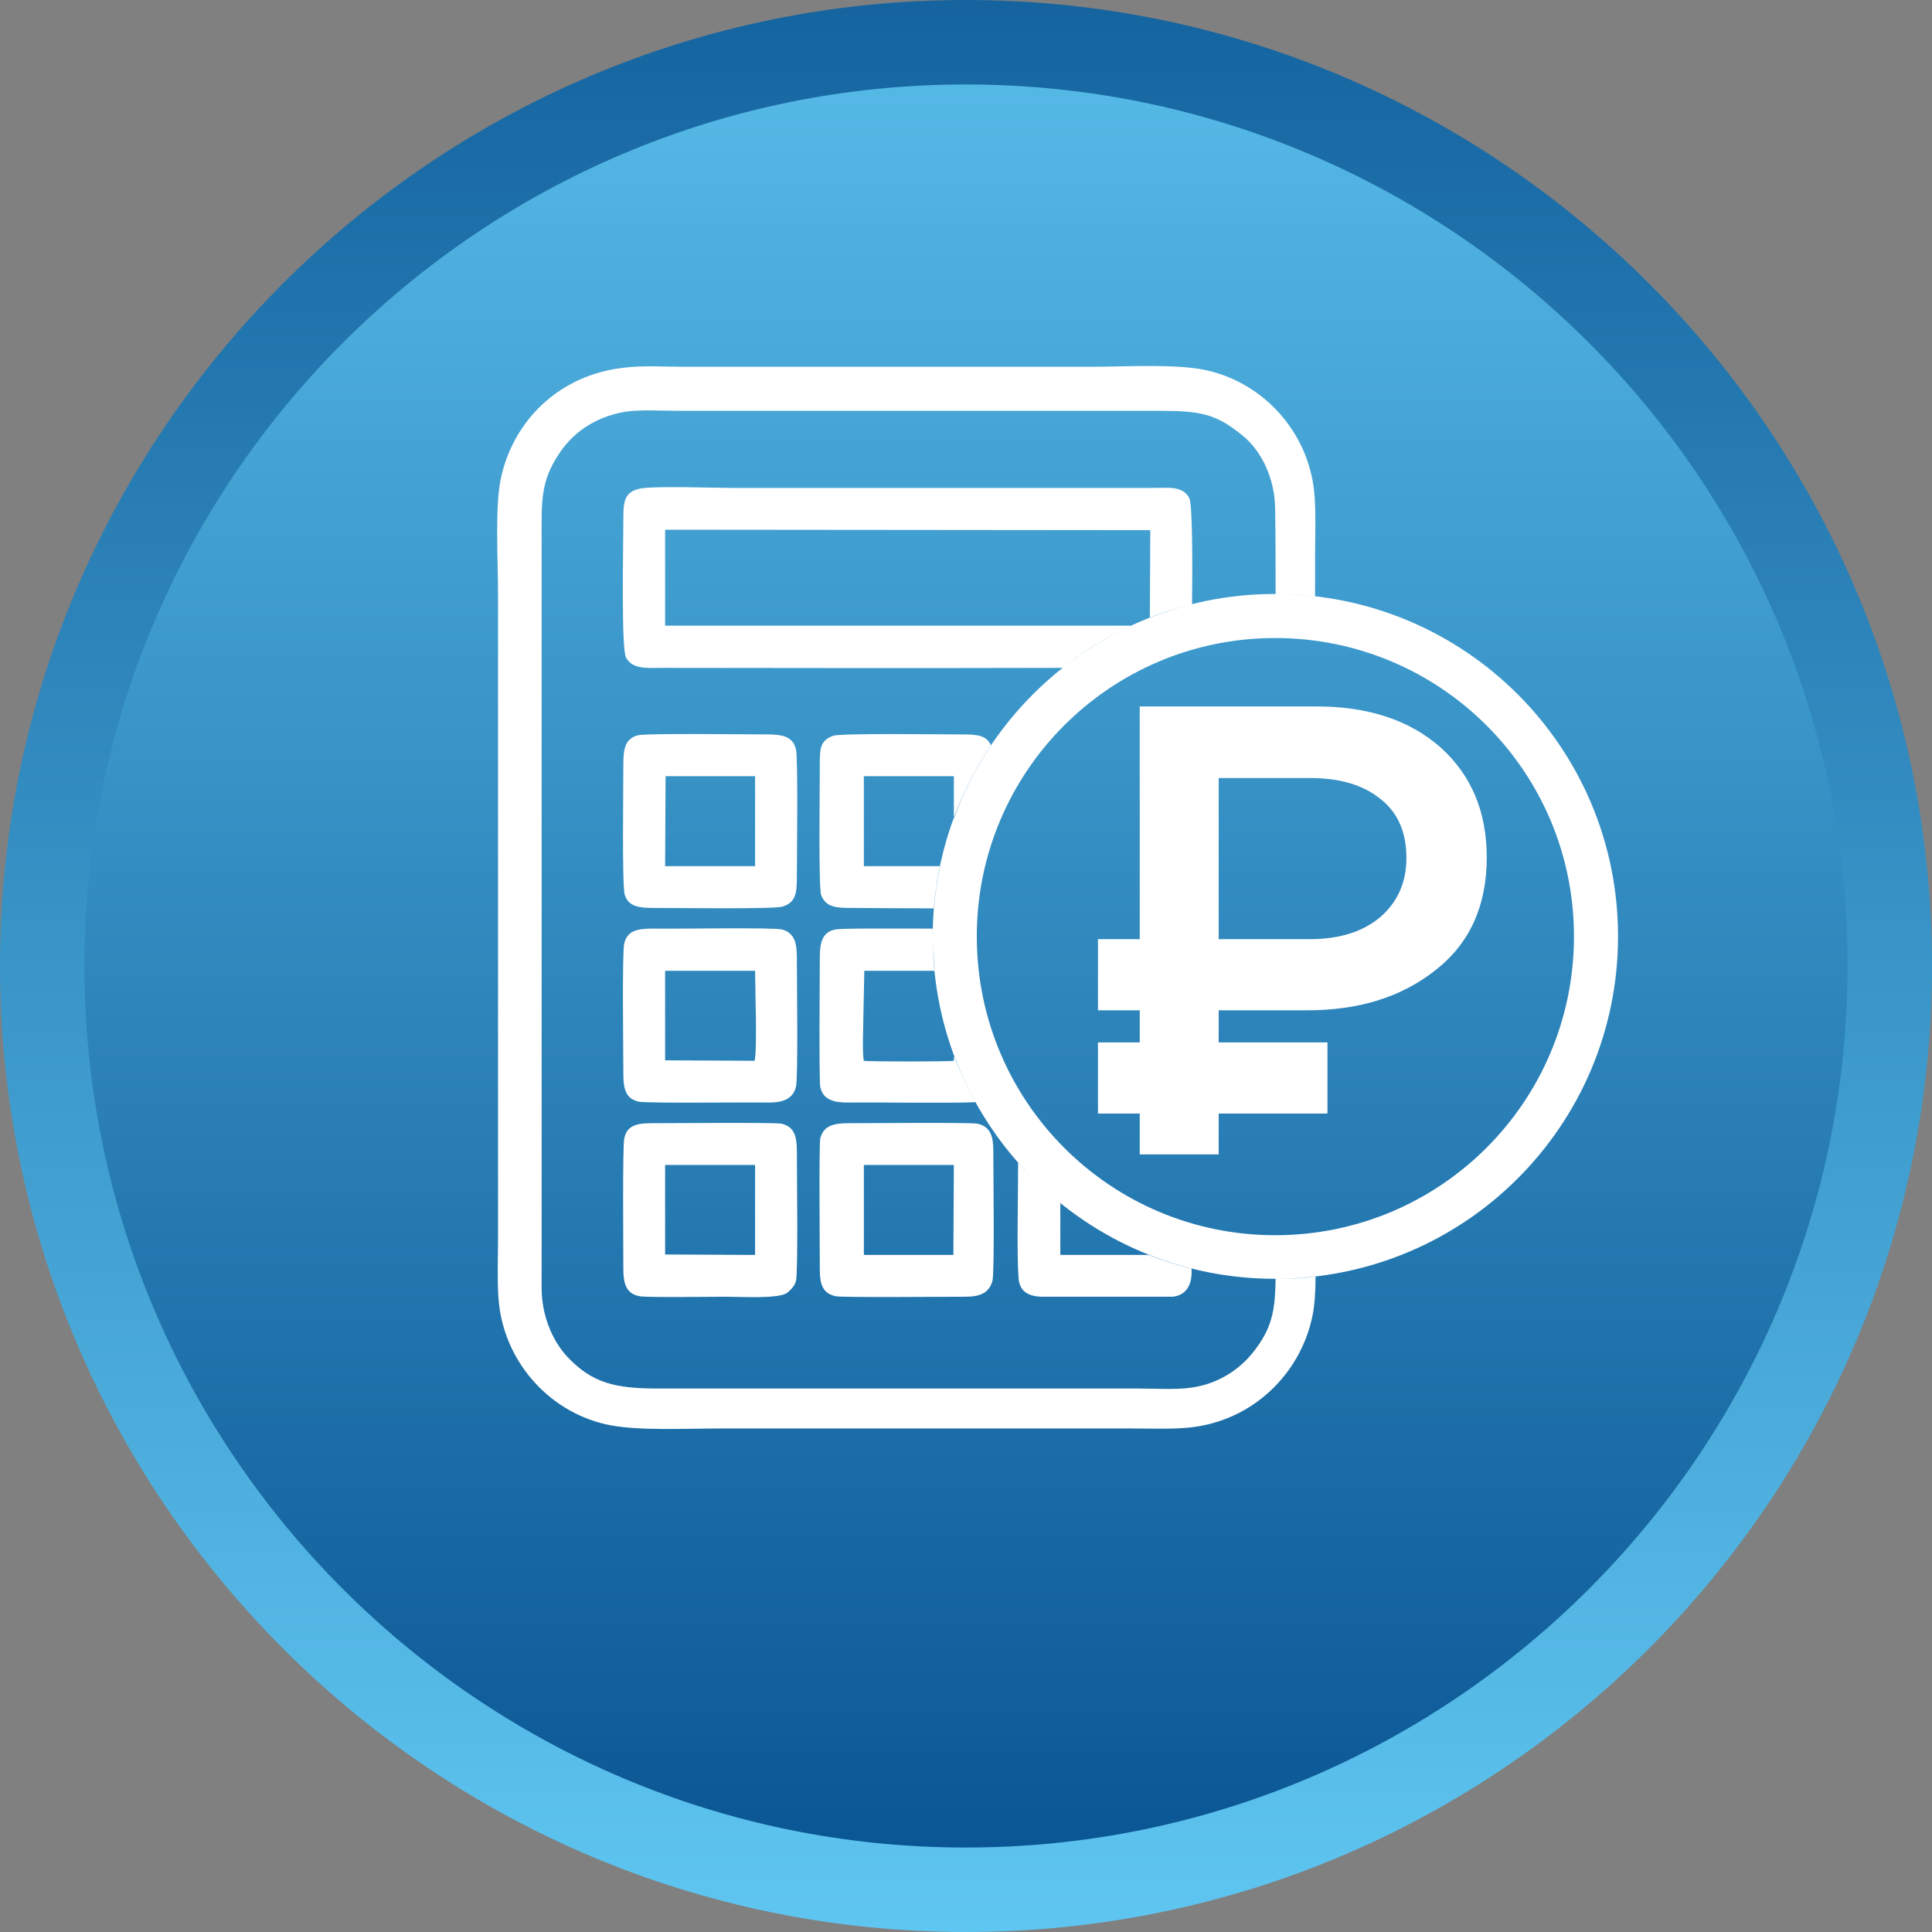
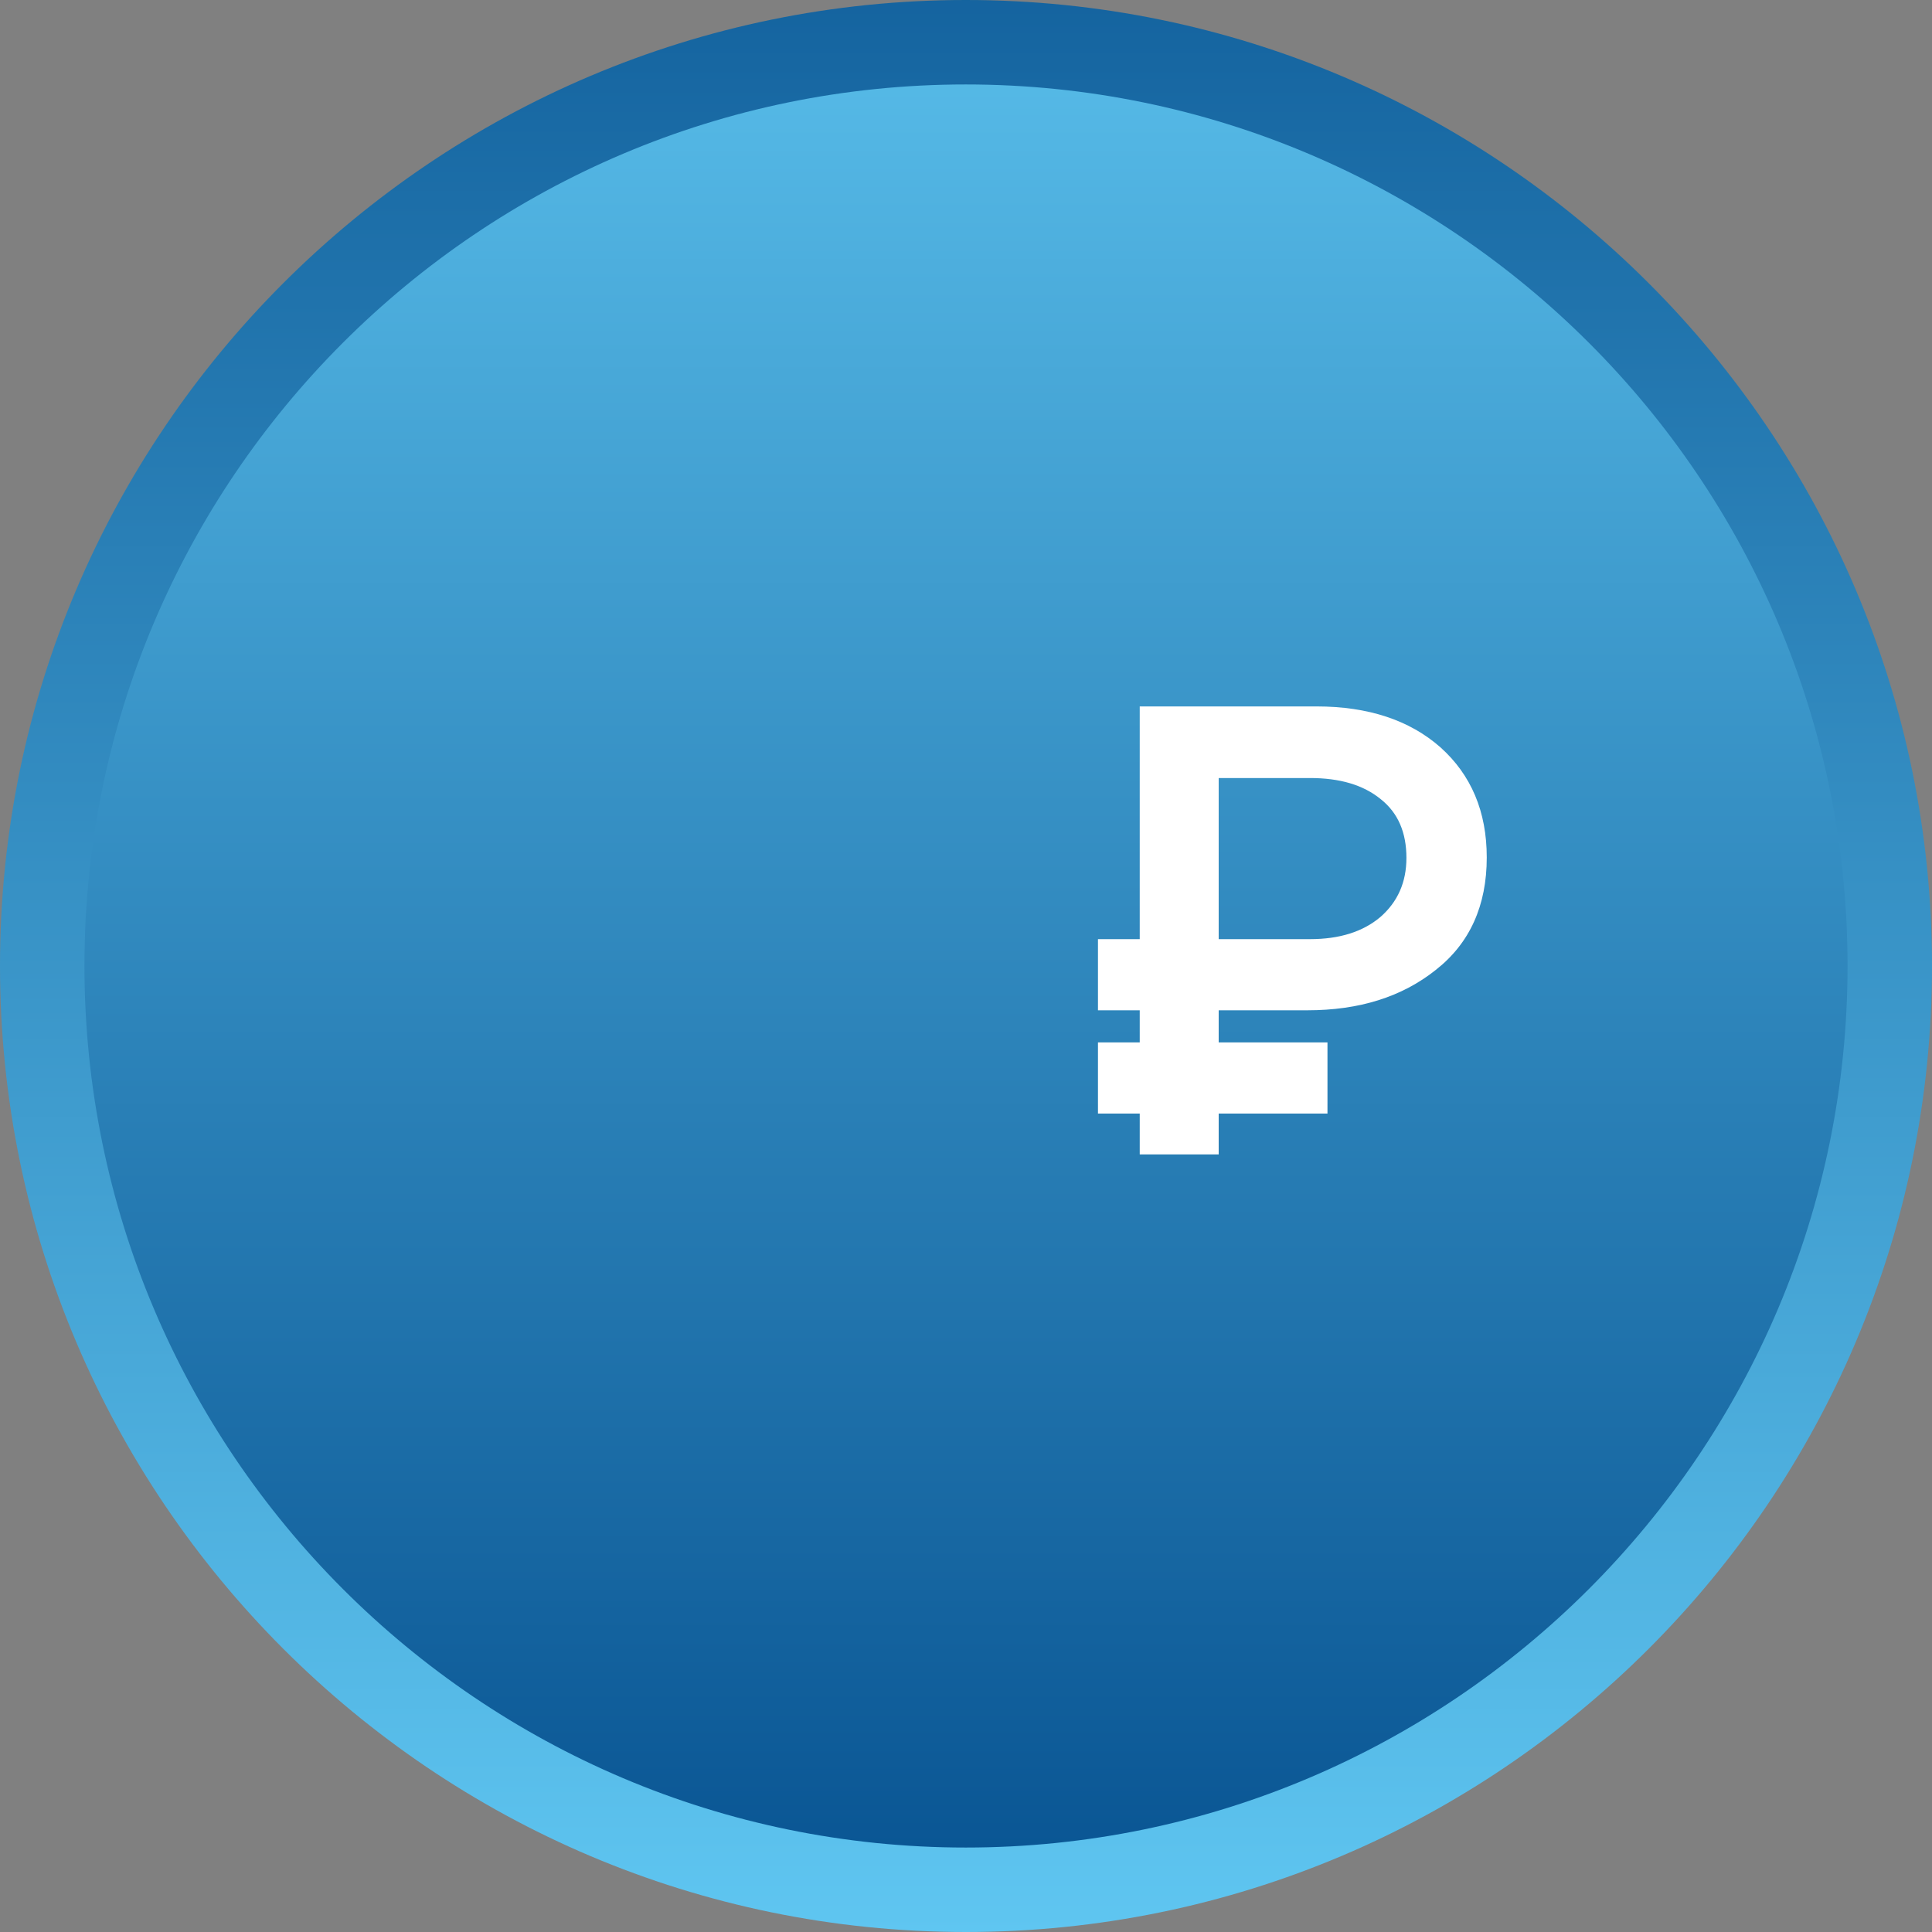
<svg xmlns="http://www.w3.org/2000/svg" xmlns:xlink="http://www.w3.org/1999/xlink" xml:space="preserve" width="70px" height="70px" version="1.1" style="shape-rendering:geometricPrecision; text-rendering:geometricPrecision; image-rendering:optimizeQuality; fill-rule:evenodd; clip-rule:evenodd" viewBox="0 0 4.209 4.209">
  <rect x="0" y="0" width="4.209" height="4.209" fill="#808080" stroke="none" />
  <defs>
    <style type="text/css">
   
    .fil2 {fill:white}
    .fil0 {fill:url(#id0)}
    .fil1 {fill:url(#id1)}
   
  </style>
    <linearGradient id="id0" gradientUnits="userSpaceOnUse" x1="3.96" y1="-0.584" x2="3.96" y2="4.209">
      <stop offset="0" style="stop-opacity:1; stop-color:#0A5694" />
      <stop offset="1" style="stop-opacity:1; stop-color:#5FC6F1" />
    </linearGradient>
    <linearGradient id="id1" gradientUnits="userSpaceOnUse" xlink:href="#id0" x1="3.798" y1="4.025" x2="3.798" y2="-0.349">
  </linearGradient>
  </defs>
  <g id="Layer_x0020_16">
    <g id="_2188286381680">
      <g>
        <path class="fil0" d="M2.104 0c-1.16,0 -2.104,0.944 -2.104,2.104 0,1.161 0.944,2.105 2.104,2.105 1.161,0 2.105,-0.944 2.105,-2.105 0,-1.16 -0.944,-2.104 -2.105,-2.104z" />
-         <path class="fil1" d="M2.104 0.184c-1.059,0 -1.92,0.861 -1.92,1.92 0,1.059 0.861,1.921 1.92,1.921 1.059,0 1.921,-0.862 1.921,-1.921 0,-1.059 -0.862,-1.92 -1.921,-1.92z" />
+         <path class="fil1" d="M2.104 0.184c-1.059,0 -1.92,0.861 -1.92,1.92 0,1.059 0.861,1.921 1.92,1.921 1.059,0 1.921,-0.862 1.921,-1.921 0,-1.059 -0.862,-1.92 -1.921,-1.92" />
      </g>
    </g>
    <g id="_2188286369056">
-       <path class="fil2" d="M1.362 0.897c0.032,-0.005 0.081,-0.002 0.115,-0.002l1.048 0c0.092,0 0.124,0.007 0.181,0.053 0.045,0.036 0.072,0.099 0.072,0.162 0.001,0.061 0.001,0.123 0.001,0.184 0.029,0 0.058,0.002 0.086,0.005l0 -0.089c0,-0.041 0.002,-0.088 -0.001,-0.128 -0.009,-0.135 -0.107,-0.246 -0.234,-0.275 -0.064,-0.015 -0.178,-0.008 -0.249,-0.008 -0.298,0 -0.596,0 -0.894,0 -0.04,0 -0.089,-0.003 -0.127,0.002 -0.14,0.015 -0.242,0.114 -0.269,0.242 -0.013,0.062 -0.006,0.18 -0.006,0.249l0 1.409c0,0.041 -0.002,0.087 0.001,0.127 0.009,0.133 0.106,0.246 0.234,0.275 0.065,0.015 0.178,0.009 0.249,0.009 0.298,0 0.596,0 0.894,0 0.041,0 0.088,0.002 0.128,-0.002 0.138,-0.014 0.242,-0.117 0.268,-0.242 0.005,-0.023 0.007,-0.054 0.007,-0.087 -0.028,0.004 -0.058,0.005 -0.087,0.005 -0.001,0.059 -0.005,0.1 -0.04,0.148 -0.027,0.039 -0.074,0.079 -0.143,0.089 -0.033,0.005 -0.081,0.002 -0.116,0.002l-1.048 0c-0.092,0 -0.142,-0.012 -0.196,-0.069 -0.035,-0.038 -0.055,-0.092 -0.056,-0.146 0,-0.077 0,-0.155 0,-0.232l0 -1.397c0,-0.086 -0.004,-0.131 0.039,-0.194 0.028,-0.042 0.074,-0.078 0.143,-0.09zm0.087 0.257l1.057 0.001 -0.001 0.191c0.03,-0.012 0.061,-0.022 0.092,-0.03 0.001,-0.087 0.001,-0.217 -0.006,-0.231 -0.015,-0.027 -0.044,-0.022 -0.08,-0.022l-0.916 0c-0.038,0 -0.177,-0.005 -0.203,0.002 -0.034,0.008 -0.034,0.032 -0.034,0.069 0,0.053 -0.005,0.28 0.006,0.299 0.015,0.026 0.046,0.022 0.08,0.022 0.076,0 0.565,0.001 0.871,0 0.046,-0.036 0.096,-0.067 0.149,-0.092l-1.015 0 0 -0.209zm0.433 1.384l0.196 0 -0.001 0.196 -0.195 0 0 -0.196zm0.28 0.253c0.005,-0.015 0.002,-0.236 0.002,-0.284 0,-0.031 -0.006,-0.053 -0.035,-0.059 -0.016,-0.003 -0.244,-0.001 -0.281,-0.001 -0.031,0 -0.054,0.005 -0.061,0.033 -0.003,0.017 -0.001,0.247 -0.001,0.285 0,0.033 0.006,0.053 0.035,0.059 0.017,0.003 0.244,0.001 0.281,0.001 0.032,0 0.052,-0.007 0.06,-0.034zm0.34 -0.057l-0.192 0 0 -0.113c-0.033,-0.027 -0.064,-0.056 -0.092,-0.088 0,0.08 -0.003,0.202 0.001,0.251 0.002,0.03 0.022,0.041 0.053,0.041l0.283 0c0.027,-0.003 0.041,-0.023 0.041,-0.053l0 -0.008c-0.032,-0.008 -0.063,-0.018 -0.094,-0.03zm-1.053 -0.196l0.196 0 0 0.196 -0.196 -0.001 0 -0.195zm0.285 0.253c0.005,-0.017 0.002,-0.235 0.002,-0.284 0,-0.032 -0.006,-0.053 -0.034,-0.059 -0.016,-0.003 -0.244,-0.001 -0.282,-0.001 -0.031,0 -0.054,0.004 -0.06,0.033 -0.004,0.017 -0.002,0.246 -0.002,0.285 0,0.031 0.006,0.054 0.036,0.059 0.017,0.003 0.158,0.001 0.187,0.001 0.032,0 0.114,0.005 0.133,-0.008 0.008,-0.006 0.017,-0.015 0.02,-0.026zm-0.284 -1.1l0.195 0 0 0.196 -0.196 0 0.001 -0.196zm-0.061 -0.089c-0.029,0.008 -0.031,0.033 -0.031,0.065 0,0.049 -0.003,0.264 0.003,0.282 0.008,0.027 0.033,0.029 0.064,0.029 0.047,0 0.264,0.003 0.28,-0.003 0.028,-0.009 0.031,-0.028 0.031,-0.062 0,-0.05 0.003,-0.262 -0.002,-0.281 -0.007,-0.028 -0.03,-0.032 -0.063,-0.032 -0.05,0 -0.264,-0.003 -0.282,0.002zm0.06 0.513l0.196 0c0,0.035 0.005,0.171 -0.001,0.196l-0.195 -0.001 0 -0.195zm0.285 0.253c0.005,-0.018 0.002,-0.231 0.002,-0.281 0,-0.031 -0.004,-0.054 -0.032,-0.062 -0.019,-0.005 -0.231,-0.001 -0.281,-0.002 -0.034,0 -0.056,0.004 -0.063,0.032 -0.005,0.021 -0.002,0.231 -0.002,0.283 0,0.033 0.004,0.055 0.033,0.062 0.017,0.004 0.244,0.001 0.282,0.002 0.032,0 0.054,-0.007 0.061,-0.034zm0.148 -0.677l0.196 0 0 0.093c0.02,-0.057 0.048,-0.111 0.081,-0.16 -0.01,-0.023 -0.032,-0.024 -0.064,-0.024 -0.047,0 -0.263,-0.003 -0.28,0.003 -0.03,0.011 -0.029,0.03 -0.029,0.067 0,0.046 -0.003,0.264 0.003,0.28 0.01,0.027 0.034,0.028 0.066,0.028 0.028,0 0.111,0.001 0.18,0.001 0.002,-0.031 0.007,-0.062 0.013,-0.092l-0.166 0 0 -0.196zm0.001 0.424l0.153 0c-0.002,-0.025 -0.004,-0.05 -0.004,-0.075 0,-0.006 0,-0.011 0,-0.017 -0.081,0 -0.199,-0.001 -0.212,0.002 -0.028,0.005 -0.034,0.028 -0.034,0.06 0,0.038 -0.002,0.267 0.001,0.283 0.006,0.028 0.029,0.034 0.061,0.034 0.036,-0.001 0.239,0.002 0.277,-0.001 -0.018,-0.033 -0.033,-0.066 -0.046,-0.101 -0.001,0.005 -0.001,0.009 -0.001,0.011 -0.011,0.002 -0.185,0.002 -0.196,0 -0.004,-0.019 -0.001,-0.076 -0.001,-0.099l0.002 -0.097zm0.895 -0.821c0.413,0 0.747,0.334 0.747,0.746 0,0.412 -0.334,0.746 -0.747,0.746 -0.412,0 -0.746,-0.334 -0.746,-0.746 0,-0.412 0.334,-0.746 0.746,-0.746zm0 0.096c0.36,0 0.651,0.291 0.651,0.65 0,0.36 -0.291,0.651 -0.651,0.651 -0.359,0 -0.65,-0.291 -0.65,-0.651 0,-0.359 0.291,-0.65 0.65,-0.65z" />
      <path class="fil2" d="M2.483 2.046l-0.091 0 0 0.155 0.091 0 0 0.07 -0.091 0 0 0.155 0.091 0 0 0.089 0.172 0 0 -0.089 0.237 0 0 -0.155 -0.237 0 0 -0.07 0.193 0c0.113,0 0.206,-0.029 0.28,-0.088 0.074,-0.058 0.111,-0.14 0.111,-0.245 0,-0.1 -0.034,-0.18 -0.101,-0.24 -0.067,-0.059 -0.157,-0.089 -0.27,-0.089l-0.385 0 0 0.507zm0.172 0l0.199 0c0.064,0 0.115,-0.016 0.153,-0.048 0.038,-0.033 0.057,-0.076 0.057,-0.129 0,-0.055 -0.018,-0.098 -0.056,-0.128 -0.038,-0.031 -0.089,-0.046 -0.154,-0.046l-0.199 0 0 0.351z" />
    </g>
  </g>
</svg>